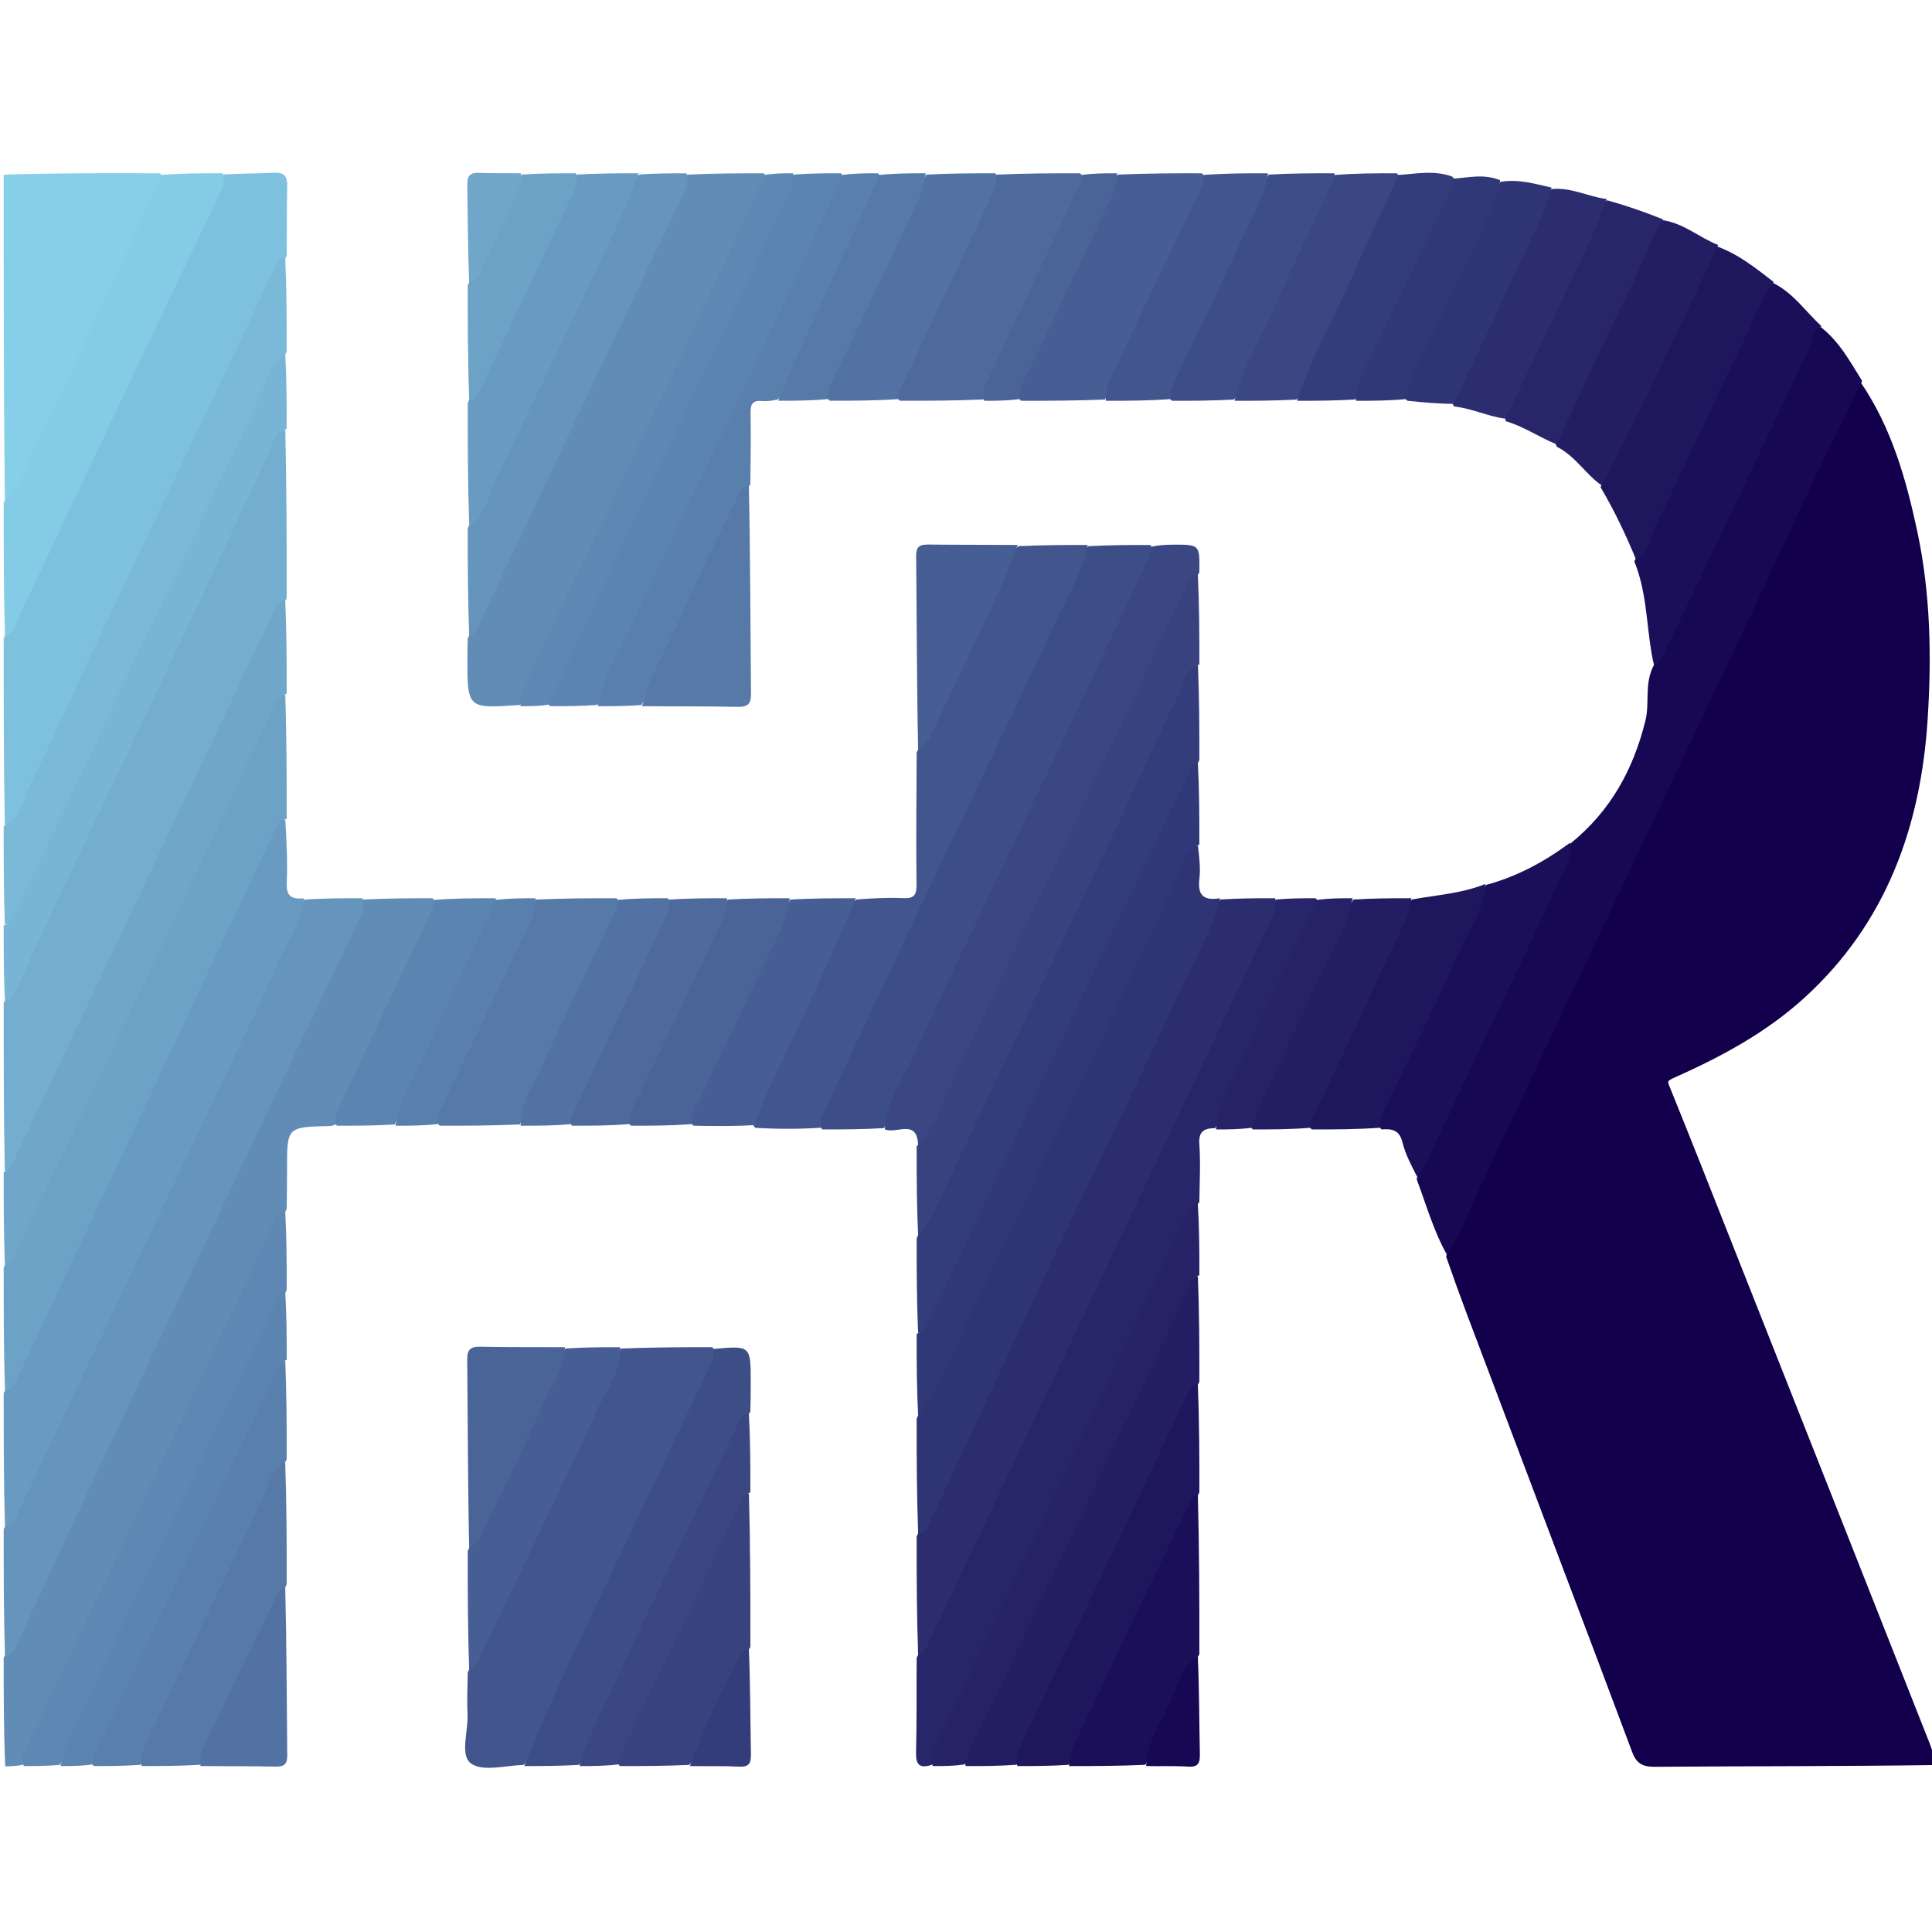
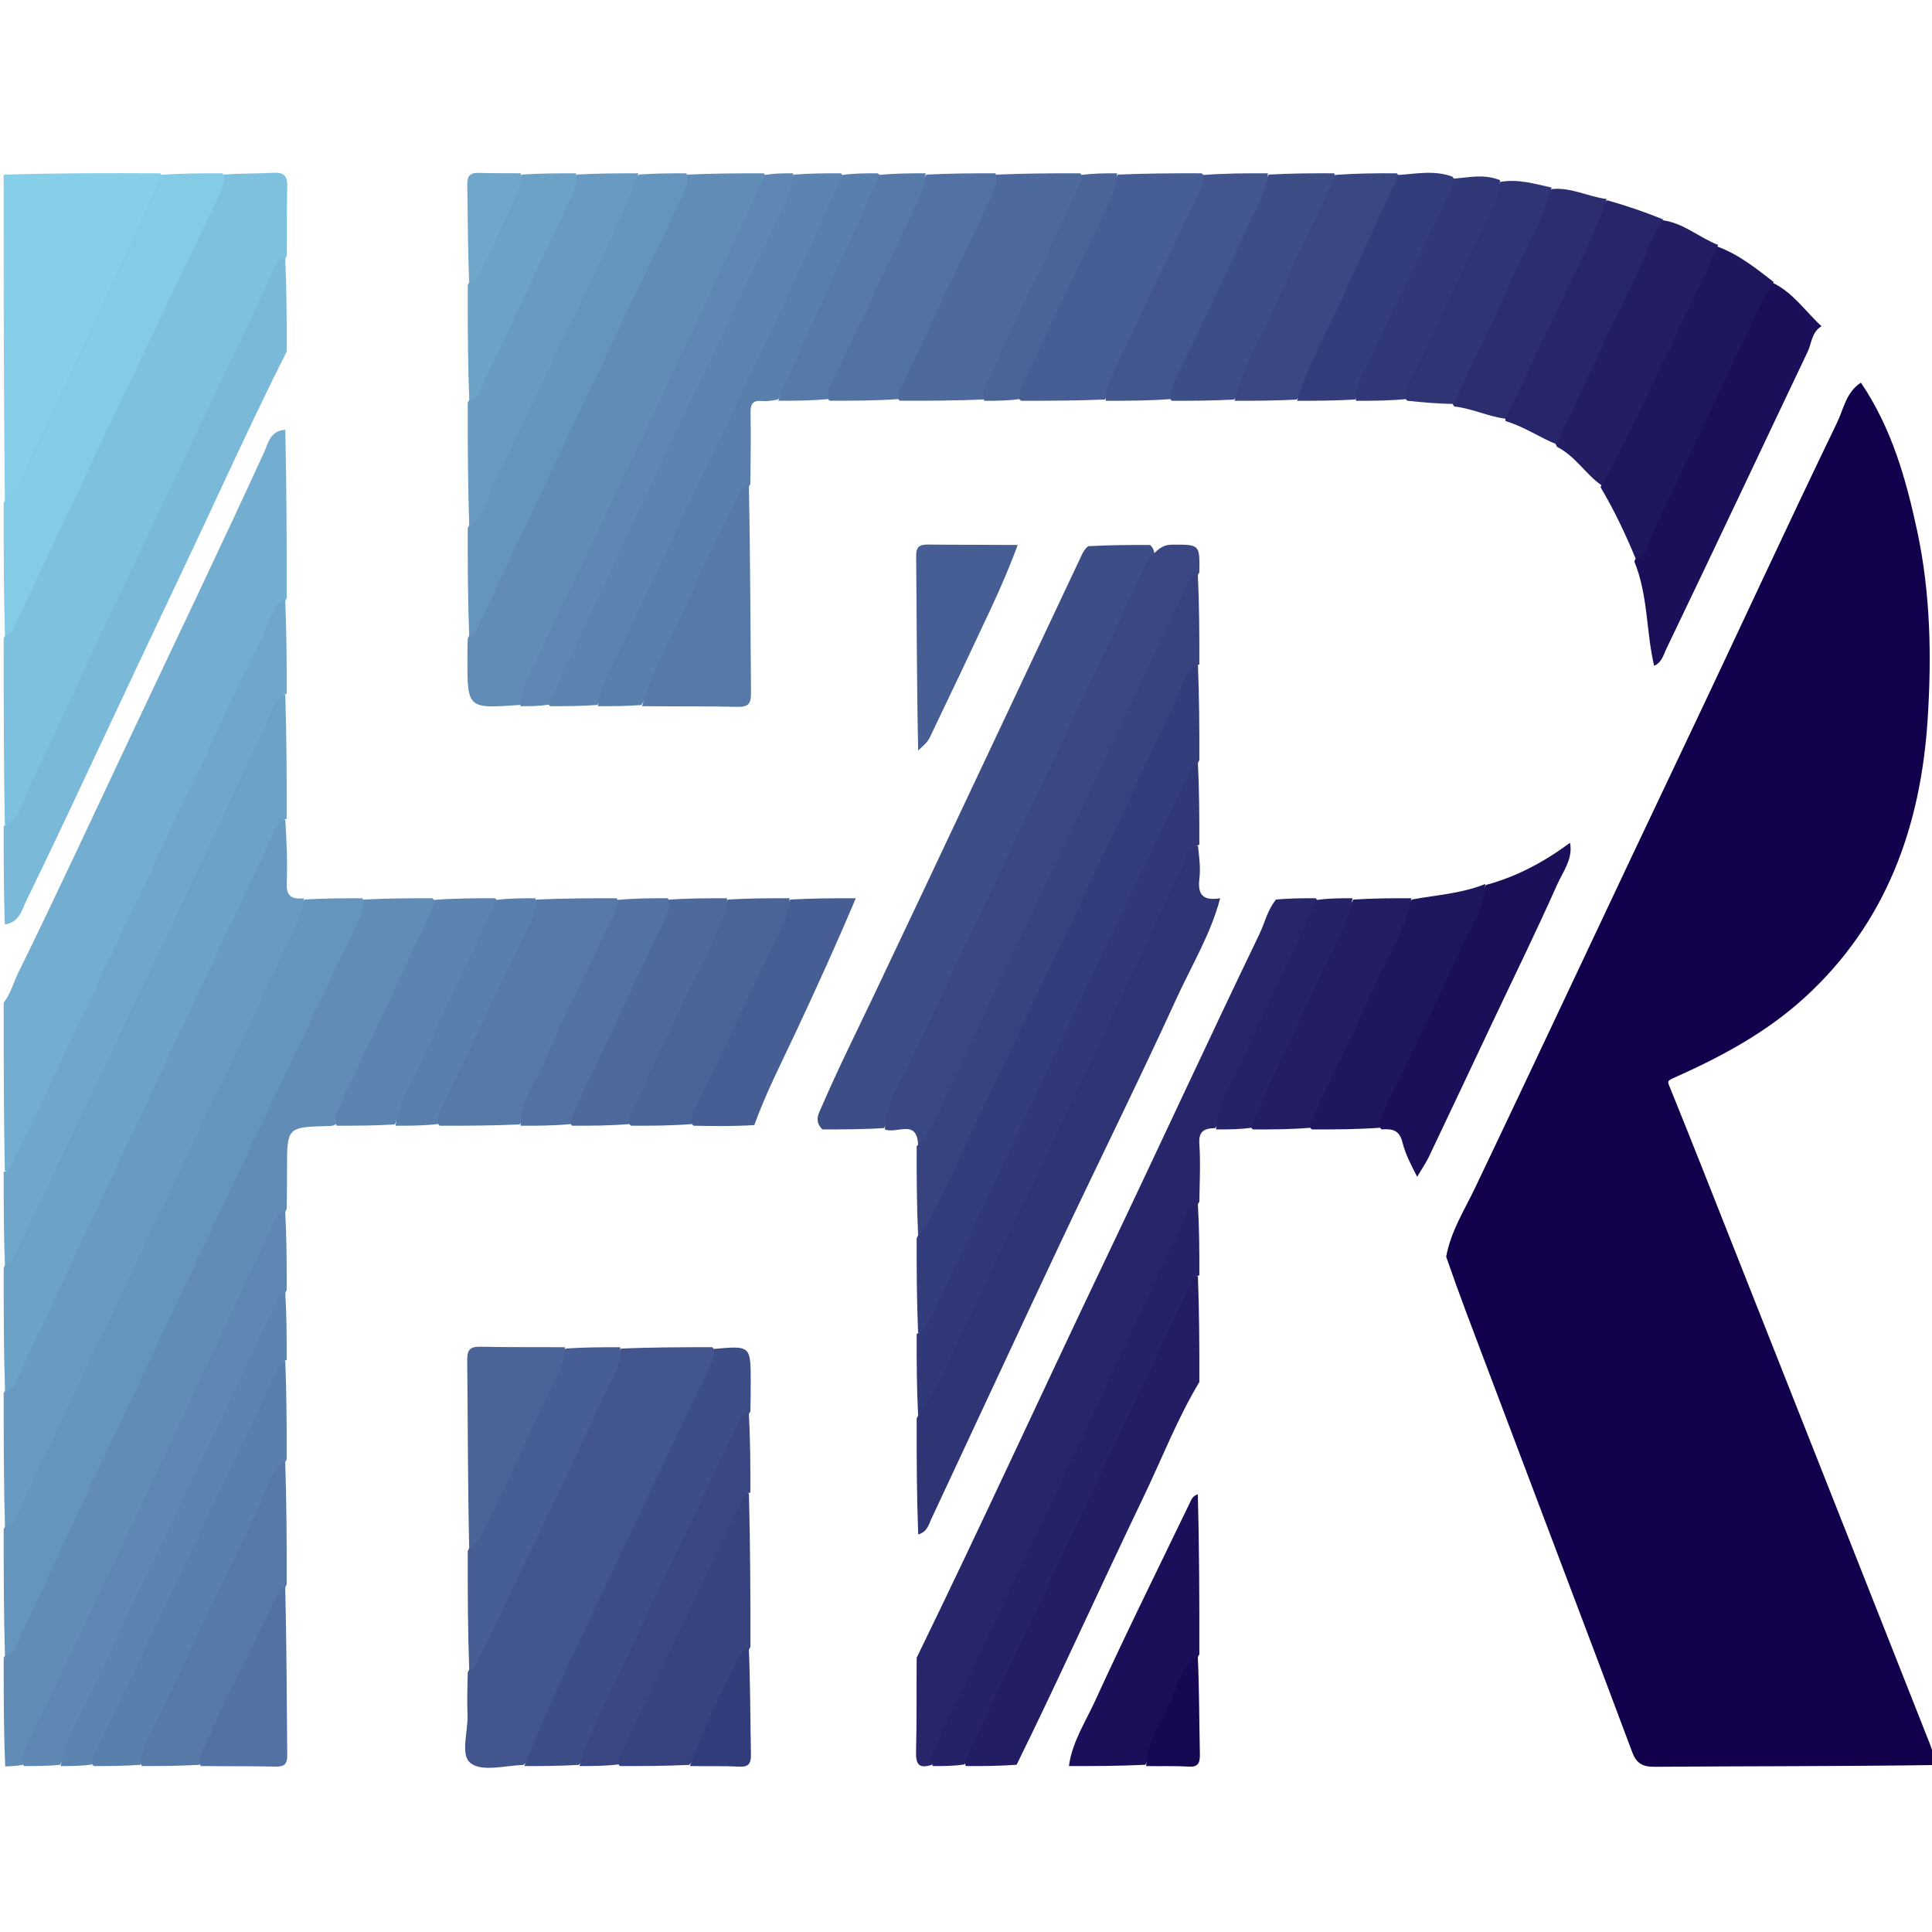
<svg xmlns="http://www.w3.org/2000/svg" version="1.1" id="Layer_1" x="0px" y="0px" width="100%" viewBox="0 0 525 525" enable-background="new 0 0 525 525" xml:space="preserve">
  <path fill="#12004D" opacity="1" stroke="none" d=" M526,479.625   C500.532,480 475.062,479.912 449.596,480.106   C446.216,480.132 444.63,479.065 443.525,476.101   C437.414,459.712 431.207,443.358 425.025,426.995   C416.236,403.731 407.431,380.473 398.652,357.205   C396.73,352.11 394.89,346.984 392.981,341.489   C394.277,334.515 397.928,328.871 400.753,322.954   C419.762,283.127 438.412,243.13 457.38,203.284   C471.408,173.816 485.032,144.154 499.238,114.769   C501.019,111.084 501.593,106.673 505.678,103.982   C514.019,116.263 517.944,130.144 520.985,144.333   C524.611,161.251 524.917,178.486 523.811,195.564   C521.928,224.611 512.595,250.808 490.406,271.067   C479.997,280.57 467.736,287.165 454.988,292.834   C452.859,293.78 453.123,293.879 453.846,295.66   C459.651,309.944 465.284,324.299 470.957,338.638   C481.302,364.781 491.639,390.927 501.977,417.073   C509.478,436.045 516.978,455.016 524.463,473.994   C524.814,474.886 525.009,475.84 525.639,476.882   C526,477.75 526,478.5 526,479.625  z" />
  <path fill="#7EC1DF" opacity="1" stroke="none" d=" M60.761,47.428   C65.483,47.101 69.96,47.182 74.42,46.952   C77.312,46.803 78.125,47.959 78.052,50.699   C77.889,56.823 77.982,62.953 77.911,69.547   C71.521,80.235 67.167,91.443 62.007,102.235   C54.976,116.94 48.043,131.698 41.123,146.459   C30.532,169.053 19.811,191.587 9.144,214.145   C7.359,217.919 7.034,223.169 1.306,224.219   C1,207.312 1,190.625 1,173.469   C10.036,155.758 17.794,137.901 26.211,120.362   C32.904,106.415 39.47,92.401 46.003,78.374   C50.777,68.125 55.571,57.88 60.761,47.428  z" />
  <path fill="#608CB6" opacity="1" stroke="none" d=" M91.259,305.55   C90.513,305.887 90.02,305.974 89.524,305.986   C77.996,306.254 77.999,306.252 78,317.615   C78.001,321.102 77.982,324.59 77.904,328.542   C70.635,342.348 64.579,356.249 58.098,369.936   C51.399,384.084 44.767,398.268 38.097,412.429   C27.594,434.725 17.088,457.02 6.253,479.557   C4.615,479.892 3.225,479.948 1.418,480.002   C1,470.312 1,460.625 1,450.469   C5.942,442.624 8.996,434.286 12.752,426.332   C22.994,404.648 33.285,382.985 43.456,361.267   C59.136,327.784 75.244,294.503 90.709,260.919   C93.215,255.477 96.132,250.23 98.757,244.444   C105.033,244.12 111.057,244.073 117.544,244.097   C119.622,246.149 118.329,247.984 117.617,249.762   C114.275,258.107 109.942,265.992 106.178,274.145   C101.372,284.554 96.494,294.937 91.259,305.55  z" />
  <path fill="#73AED0" opacity="1" stroke="none" d=" M77.526,116.794   C77.878,132.036 77.924,147.059 77.904,162.547   C72.927,171.162 69.345,179.981 65.289,188.543   C54.454,211.419 43.711,234.338 32.822,257.189   C23.867,275.98 15.407,295.006 6.043,313.602   C5.059,315.555 4.63,318.244 1.308,318.216   C1,302.979 1,287.958 1,272.469   C2.989,269.868 3.64,267.043 4.877,264.521   C15.42,243.036 25.48,221.319 35.685,199.674   C47.73,174.124 59.971,148.662 71.73,122.976   C72.902,120.416 73.417,117.002 77.526,116.794  z" />
  <path fill="#6594BC" opacity="1" stroke="none" d=" M98.547,244.098   C99.165,246.048 98.633,247.737 97.821,249.434   C87.714,270.565 77.616,291.7 67.581,312.865   C52.995,343.633 38.432,374.411 23.922,405.214   C17.626,418.58 11.509,432.031 5.244,445.412   C4.434,447.142 4.057,449.345 1.354,449.961   C1,438.646 1,427.292 1,415.469   C7.055,406.132 10.629,396.004 15.222,386.415   C21.911,372.449 28.399,358.376 35.043,344.387   C50.19,312.489 65.134,280.496 80.308,248.611   C80.948,247.264 81.424,245.816 82.749,244.432   C88.034,244.118 93.059,244.073 98.547,244.098  z" />
  <path fill="#699BC2" opacity="1" stroke="none" d=" M82.573,244.095   C82.058,250.196 78.405,255.119 76.042,260.55   C70.417,273.475 64.112,286.106 58.067,298.848   C42.347,331.98 26.614,365.105 10.9,398.24   C8.84,402.585 6.905,406.99 4.824,411.325   C4.13,412.771 3.687,414.546 1.353,414.961   C1,402.979 1,390.958 1,378.469   C2.881,376.002 3.516,373.354 4.675,370.977   C14.291,351.259 23.447,331.322 32.868,311.511   C46.144,283.598 59.279,255.619 72.411,227.639   C73.43,225.466 74.036,222.749 77.531,222.792   C77.892,228.657 78.153,234.311 77.924,239.945   C77.787,243.29 78.972,244.48 82.573,244.095  z" />
  <path fill="#6DA2C7" opacity="1" stroke="none" d=" M77.905,222.546   C75.035,223.208 74.668,225.681 73.79,227.532   C65.765,244.466 57.793,261.425 49.827,278.387   C34.741,310.506 19.671,342.633 4.587,374.753   C3.959,376.091 3.469,377.588 1.357,377.96   C1,366.979 1,355.958 1,344.469   C10.831,325.325 19.264,305.976 28.383,286.959   C35.207,272.728 41.954,258.456 48.581,244.129   C56.183,227.692 64.176,211.437 71.732,194.976   C72.907,192.417 73.418,189.003 77.526,188.791   C77.879,200.033 77.925,211.057 77.905,222.546  z" />
  <path fill="#7AB9D8" opacity="1" stroke="none" d=" M1,224.469   C5.966,222.197 6.319,217.105 8.178,213.316   C14.972,199.468 21.226,185.356 27.83,171.413   C41.187,143.21 54.647,115.055 68.047,86.872   C70.112,82.528 72.038,78.117 74.124,73.783   C74.818,72.341 75.227,70.553 77.51,70.055   C77.888,78.369 77.926,86.725 77.902,95.546   C67.877,115.421 58.976,135.341 49.604,155.034   C42.949,169.018 36.378,183.045 29.782,197.058   C22.335,212.88 14.984,228.749 7.297,244.457   C5.974,247.16 5.347,250.614 1.308,251.216   C1,242.312 1,233.625 1,224.469  z" />
  <path fill="#86CFE9" opacity="1" stroke="none" d=" M1,47.469   C15.023,47.013 29.046,47.026 43.534,47.094   C45.491,49.599 43.955,51.687 42.993,53.675   C33.216,73.869 23.951,94.305 14.142,114.483   C11.236,120.462 8.889,126.707 5.614,132.506   C4.677,134.164 4.199,136.393 1.313,136.216   C1,106.646 1,77.292 1,47.469  z" />
  <path fill="#6FA6CA" opacity="1" stroke="none" d=" M77.899,188.543   C74.426,189.478 74.185,192.664 73.127,194.891   C66.644,208.541 60.452,222.329 53.984,235.986   C37.695,270.375 21.324,304.724 4.93,339.062   C4.104,340.792 3.748,342.947 1.346,343.948   C1,335.646 1,327.292 1,318.469   C3.155,317.883 3.492,316.012 4.171,314.579   C18.32,284.696 32.437,254.799 46.568,224.907   C52.747,211.838 58.94,198.775 65.129,185.71   C68.046,179.554 70.933,173.383 73.911,167.256   C74.682,165.671 75.048,163.677 77.498,163.056   C77.881,171.368 77.923,179.723 77.899,188.543  z" />
  <path fill="#84CBE6" opacity="1" stroke="none" d=" M1,136.469   C5.86,132.715 6.878,127.027 9.208,122.281   C16.224,107.987 22.773,93.463 29.485,79.02   C34.309,68.641 39.1,58.247 43.953,47.504   C49.361,47.109 54.721,47.07 60.548,47.091   C61.158,49.029 60.641,50.721 59.828,52.419   C49.648,73.688 39.479,94.964 29.372,116.268   C21.118,133.668 12.972,151.119 4.71,168.514   C3.959,170.096 3.625,172.082 1.346,172.948   C1,160.979 1,148.958 1,136.469  z" />
-   <path fill="#77B4D5" opacity="1" stroke="none" d=" M1,251.469   C2.928,250.961 3.35,249.338 3.976,248.042   C10.333,234.896 16.687,221.748 22.967,208.565   C26.108,201.971 29.025,195.27 32.163,188.674   C42.657,166.621 53.237,144.609 63.713,122.548   C67.058,115.503 70.159,108.343 73.418,101.257   C74.315,99.307 75.338,97.406 77.511,96.07   C77.882,102.701 77.922,109.391 77.898,116.547   C74.1,117.73 73.908,121.297 72.707,123.811   C66.185,137.461 59.982,151.263 53.512,164.938   C40.348,192.756 27.06,220.514 13.878,248.323   C10.604,255.229 7.541,262.235 4.378,269.194   C3.82,270.421 3.243,271.637 1.357,271.96   C1,265.312 1,258.625 1,251.469  z" />
-   <path fill="#160853" opacity="1" stroke="none" d=" M506.023,103.53   C501.896,112.204 497.617,120.459 493.631,128.852   C486.79,143.255 480.196,157.775 473.382,172.191   C457.901,204.943 442.337,237.656 426.83,270.395   C418.508,287.964 410.237,305.556 401.937,323.135   C399.176,328.981 397.136,335.189 393.1,340.789   C389.623,334.629 387.652,327.619 384.981,320.49   C386.253,313.871 389.627,308.482 392.265,302.828   C403.673,278.384 415.519,254.145 426.766,229.212   C437.735,220.308 443.873,209.015 447.141,195.754   C448.286,191.107 446.88,186.257 449.086,181.423   C463.345,151.693 477.104,122.182 490.959,92.716   C491.735,91.066 492.321,89.267 494.75,88.846   C499.841,92.849 502.698,98.181 506.023,103.53  z" />
  <path fill="#28266A" opacity="1" stroke="none" d=" M330.254,306.549   C327.104,306.611 325.679,307.454 325.91,310.855   C326.253,315.907 325.991,321.001 325.911,326.54   C321.151,334.509 317.952,342.761 314.212,350.72   C304.524,371.339 294.766,391.927 285.058,412.536   C274.571,434.798 264.07,457.054 253.252,479.556   C249.689,480.729 248.839,479.371 248.925,476.116   C249.148,467.726 249.015,459.327 249.095,450.468   C266.73,414.303 283.26,378.109 300.408,342.208   C314.471,312.765 328.111,283.12 342.28,253.726   C343.722,250.736 344.368,247.377 346.746,244.436   C350.369,244.117 353.733,244.067 357.55,244.094   C359.398,246.298 357.822,247.965 357.039,249.67   C348.345,268.606 339.202,287.332 330.254,306.549  z" />
-   <path fill="#2B2D6F" opacity="1" stroke="none" d=" M346.545,244.09   C346.98,247.284 345.356,249.917 344.117,252.567   C334.759,272.59 325.231,292.534 315.761,312.505   C300.453,344.788 285.144,377.069 269.845,409.356   C264.152,421.368 258.515,433.407 252.773,445.396   C252.011,446.988 251.643,448.933 249.5,449.94   C249.119,439.314 249.071,428.623 249.095,417.469   C256.37,403.687 262.329,389.764 268.858,376.122   C275.462,362.324 281.86,348.42 288.398,334.588   C302.043,305.718 315.706,276.856 329.26,247.943   C329.826,246.735 330.322,245.493 331.726,244.414   C336.698,244.115 341.391,244.064 346.545,244.09  z" />
  <path fill="#608CB6" opacity="1" stroke="none" d=" M186.758,47.45   C193.698,47.126 200.386,47.078 207.538,47.097   C209.274,48.874 208.137,50.36 207.468,51.803   C197.033,74.307 186.312,96.676 175.773,119.131   C164.881,142.338 153.66,165.39 143.042,188.726   C142.628,189.636 142.241,190.56 141.264,191.563   C127.003,192.585 127.002,192.585 127.014,178.909   C127.016,177.251 127.037,175.593 127.112,173.471   C147.265,131.395 166.774,89.508 186.758,47.45  z" />
  <path fill="#3D4E87" opacity="1" stroke="none" d=" M240.256,306.551   C234.648,306.879 229.29,306.925 223.47,306.902   C221.09,304.533 222.552,302.442 223.454,300.354   C227.802,290.284 232.715,280.473 237.417,270.57   C256.304,230.8 274.997,190.939 293.801,151.13   C294.228,150.224 294.626,149.311 295.726,148.421   C301.364,148.117 306.722,148.068 312.542,148.092   C314.622,150.172 313.356,151.987 312.513,153.723   C299.645,180.212 287.306,206.954 274.698,233.566   C263.233,257.767 251.686,281.932 240.256,306.551  z" />
-   <path fill="#42558D" opacity="1" stroke="none" d=" M295.543,148.092   C294.07,155.805 289.843,162.466 286.602,169.518   C276.419,191.675 265.645,213.561 255.205,235.601   C244.769,257.633 234.463,279.727 224.084,301.786   C223.439,303.156 222.849,304.51 223.006,306.451   C217.155,306.83 211.303,306.826 205.203,306.469   C203.545,304.351 204.376,302.639 205.156,300.991   C213.451,283.452 221.868,265.972 229.942,248.329   C230.559,246.98 231.185,245.599 232.723,244.416   C237.165,244.108 241.332,243.858 245.477,244.062   C248.398,244.205 249.083,243.155 249.053,240.385   C248.926,228.57 249.02,216.752 249.1,204.47   C257.598,187.598 265.128,170.759 273.079,154.121   C274.001,152.192 274.707,150.09 276.732,148.411   C283.031,148.117 289.055,148.067 295.543,148.092  z" />
  <path fill="#2F3474" opacity="1" stroke="none" d=" M331.563,244.089   C329.043,253.73 323.837,262.297 319.702,271.33   C309.549,293.515 298.702,315.38 288.293,337.449   C276.475,362.508 264.841,387.653 253.088,412.743   C252.341,414.338 251.948,416.314 249.509,416.956   C249.119,406.647 249.072,396.288 249.096,385.467   C266.691,349.449 283.097,313.363 300.21,277.613   C306.894,263.648 313.611,249.686 319.931,235.542   C321.02,233.105 321.61,229.914 325.524,229.788   C325.888,232.934 326.262,235.901 325.923,238.784   C325.426,243.009 326.758,244.879 331.563,244.089  z" />
-   <path fill="#3A4783" opacity="1" stroke="none" d=" M240.453,306.903   C240.648,299.65 244.965,293.891 247.845,287.658   C260.657,259.938 273.969,232.448 287.055,204.854   C295.232,187.612 303.338,170.336 311.448,153.063   C312.074,151.728 312.48,150.291 312.997,148.534   C314.954,148.112 316.903,148.016 318.852,148.009   C326.031,147.984 326.032,147.995 325.908,155.556   C320.755,163.686 317.647,172.358 313.729,180.606   C306.877,195.026 300.109,209.493 293.276,223.923   C280.318,251.284 267.576,278.748 254.354,305.984   C253.328,308.097 252.89,310.934 249.483,311.206   C249.24,303.858 243.697,308.231 240.453,306.903  z" />
+   <path fill="#3A4783" opacity="1" stroke="none" d=" M240.453,306.903   C240.648,299.65 244.965,293.891 247.845,287.658   C260.657,259.938 273.969,232.448 287.055,204.854   C295.232,187.612 303.338,170.336 311.448,153.063   C314.954,148.112 316.903,148.016 318.852,148.009   C326.031,147.984 326.032,147.995 325.908,155.556   C320.755,163.686 317.647,172.358 313.729,180.606   C306.877,195.026 300.109,209.493 293.276,223.923   C280.318,251.284 267.576,278.748 254.354,305.984   C253.328,308.097 252.89,310.934 249.483,311.206   C249.24,303.858 243.697,308.231 240.453,306.903  z" />
  <path fill="#343D7B" opacity="1" stroke="none" d=" M249.482,362.208   C249.12,353.645 249.073,345.288 249.096,336.467   C266.234,300.969 282.529,265.568 299.301,230.394   C306.037,216.268 312.821,202.154 319.269,187.886   C320.548,185.056 321.042,181.204 325.526,180.788   C325.884,189.363 325.934,197.72 325.909,206.541   C308.256,242.682 291.712,278.851 274.605,314.753   C268.022,328.569 261.319,342.338 255.114,356.339   C254.02,358.807 253.134,361.768 249.482,362.208  z" />
  <path fill="#37427F" opacity="1" stroke="none" d=" M325.908,180.541   C321.604,182.281 321.331,186.495 319.839,189.584   C313.128,203.479 306.814,217.566 300.208,231.513   C286.845,259.725 273.332,287.865 260.006,316.094   C256.836,322.811 254.281,329.822 249.5,335.939   C249.12,327.979 249.073,319.954 249.097,311.466   C254.041,306.878 255.465,300.708 258.184,295.363   C262.845,286.199 266.891,276.723 271.291,267.423   C280.875,247.163 290.553,226.946 300.129,206.681   C307.432,191.226 314.623,175.717 321.912,160.255   C322.663,158.663 323.048,156.68 325.493,156.05   C325.884,164.029 325.933,172.053 325.908,180.541  z" />
  <path fill="#5C84B1" opacity="1" stroke="none" d=" M162.265,191.564   C157.978,191.879 153.951,191.921 149.465,191.898   C147.641,189.913 149.033,188.324 149.723,186.736   C155.893,172.531 162.767,158.651 169.372,144.651   C183.721,114.237 198.237,83.903 212.429,53.415   C213.337,51.465 214.05,49.389 215.743,47.439   C220.031,47.12 224.058,47.073 228.544,47.095   C230.486,49.622 228.948,51.716 227.976,53.703   C217.873,74.351 208.345,95.271 198.42,116.003   C187.059,139.737 176.077,163.652 164.706,187.381   C164.061,188.726 163.58,190.171 162.265,191.564  z" />
  <path fill="#313877" opacity="1" stroke="none" d=" M249.096,362.466   C251.438,361.506 252.233,359.474 253.032,357.785   C267.77,326.594 282.368,295.336 297.11,264.147   C305.903,245.544 314.891,227.032 323.823,208.495   C324.085,207.95 324.71,207.581 325.5,207.067   C325.883,214.362 325.933,221.72 325.908,229.541   C322.269,230.603 322.058,233.969 320.928,236.341   C314.288,250.271 307.929,264.336 301.328,278.285   C288.261,305.901 275.042,333.444 262.008,361.075   C258.202,369.145 254.98,377.496 249.501,384.938   C249.12,377.645 249.073,370.288 249.096,362.466  z" />
  <path fill="#1B0F59" opacity="1" stroke="none" d=" M494.983,88.639   C492.269,90.258 492.311,93.28 491.205,95.596   C485.136,108.306 479.14,121.052 473.098,133.775   C466.344,147.998 459.592,162.221 452.767,176.41   C452.004,177.997 451.639,179.936 449.5,180.94   C447.295,171.697 447.91,161.936 444.112,152.55   C451.042,138.633 457.248,124.837 463.763,111.188   C468.706,100.834 473.312,90.32 478.564,80.113   C479.242,78.795 479.846,77.376 481.743,76.853   C487.37,79.607 490.544,84.604 494.983,88.639  z" />
  <path fill="#6594BC" opacity="1" stroke="none" d=" M186.551,47.105   C187.167,49.053 186.633,50.739 185.823,52.434   C175.951,73.085 166.096,93.745 156.288,114.427   C147.76,132.409 139.318,150.43 130.773,168.403   C130.016,169.994 129.64,171.931 127.506,172.94   C127.131,163.316 127.088,153.626 127.106,143.471   C132.111,134.716 135.797,125.793 139.879,117.089   C147,101.905 154.28,86.796 161.389,71.606   C164.416,65.14 167.057,58.488 170.499,52.218   C171.371,50.627 171.937,48.836 173.729,47.413   C178.035,47.123 182.064,47.079 186.551,47.105  z" />
  <path fill="#597FAD" opacity="1" stroke="none" d=" M162.461,191.901   C163.55,184.593 167.682,178.435 170.725,171.862   C183.563,144.137 196.915,116.651 209.961,89.022   C216.407,75.369 222.598,61.596 228.954,47.52   C232.037,47.118 235.072,47.073 238.556,47.099   C240.383,48.739 239.647,50.331 238.931,51.819   C230.35,69.659 222.09,87.649 213.616,105.538   C213.118,106.59 212.549,107.616 211.29,108.58   C209.682,108.889 208.341,109.099 207.033,108.972   C204.572,108.733 203.919,109.819 203.96,112.133   C204.072,118.446 203.985,124.763 203.906,131.543   C197.24,142.824 192.814,154.706 187.145,165.977   C182.904,174.409 179.467,183.241 174.282,191.588   C170.311,191.878 166.615,191.922 162.461,191.901  z" />
  <path fill="#465E94" opacity="1" stroke="none" d=" M303.742,47.444   C311.364,47.119 318.722,47.067 326.543,47.089   C328.355,48.618 328.075,50.273 327.345,51.803   C318.371,70.614 309.753,89.594 300.269,108.563   C292.649,108.881 285.292,108.924 277.47,108.899   C275.638,107.383 275.926,105.726 276.655,104.198   C285.617,85.381 294.178,66.373 303.742,47.444  z" />
  <path fill="#4E6A9D" opacity="1" stroke="none" d=" M267.257,108.553   C259.649,108.879 252.293,108.921 244.472,108.896   C242.266,106.613 243.844,104.709 244.679,102.823   C251.348,87.771 258.794,73.082 265.624,58.104   C267.207,54.632 268.849,51.179 270.754,47.453   C278.365,47.12 285.721,47.07 293.542,47.091   C295.723,49.384 294.152,51.284 293.322,53.177   C286.714,68.257 279.221,82.924 272.376,97.895   C270.789,101.366 269.141,104.816 267.257,108.553  z" />
  <path fill="#1F175E" opacity="1" stroke="none" d=" M481.972,76.628   C478.51,81.577 476.453,87.047 473.953,92.245   C465.694,109.422 457.721,126.738 449.459,143.913   C448.143,146.649 448.214,150.266 444.559,152.02   C441.808,145.333 438.768,138.879 434.946,132.406   C438.286,122.629 443.142,113.872 447.348,104.831   C452.613,93.513 458.013,82.253 463.288,70.936   C463.997,69.414 464.74,67.925 466.68,66.99   C472.52,69.165 477.104,72.854 481.972,76.628  z" />
  <path fill="#1B0F59" opacity="1" stroke="none" d=" M426.632,229.022   C427.507,233.362 424.718,236.837 423.08,240.516   C417.415,253.244 411.268,265.759 405.312,278.359   C399.639,290.357 393.997,302.37 388.284,314.35   C387.433,316.134 386.269,317.769 385.1,319.79   C383.633,316.897 381.927,313.782 381.111,310.449   C380.328,307.257 378.566,306.649 375.419,306.907   C373.092,304.53 374.484,302.401 375.467,300.351   C384.957,280.553 394.137,260.61 403.782,240.473   C412.275,238.188 419.564,234.225 426.632,229.022  z" />
  <path fill="#5679A8" opacity="1" stroke="none" d=" M141.257,305.556   C133.983,305.881 126.959,305.922 119.471,305.898   C117.098,303.543 118.445,301.404 119.462,299.386   C127.063,284.306 133.618,268.727 141.32,253.699   C142.83,250.752 143.565,247.463 145.744,244.443   C153.031,244.119 160.054,244.069 167.542,244.09   C169.715,246.386 168.168,248.281 167.301,250.165   C158.823,268.59 149.86,286.787 141.257,305.556  z" />
  <path fill="#699BC2" opacity="1" stroke="none" d=" M173.543,47.098   C171.29,53.217 168.682,59.32 165.837,65.309   C155.357,87.374 144.83,109.417 134.239,131.429   C132.342,135.37 131.908,140.161 127.508,142.957   C127.127,131.983 127.086,120.959 127.105,109.471   C134.13,95.653 140.196,81.868 146.689,68.289   C149.968,61.432 153.392,54.641 156.752,47.433   C162.366,47.12 167.723,47.075 173.543,47.098  z" />
  <path fill="#5E87B3" opacity="1" stroke="none" d=" M215.564,47.1   C215.529,51.935 212.776,55.865 210.855,60.008   C200.586,82.154 189.863,104.089 179.44,126.164   C169.236,147.777 159.202,169.472 149.05,191.482   C146.633,191.876 144.259,191.92 141.445,191.899   C141.08,188.56 142.769,185.779 144.084,182.985   C154.409,161.045 164.96,139.212 175.325,117.292   C186.254,94.18 197.055,71.007 207.957,47.513   C210.376,47.12 212.75,47.076 215.564,47.1  z" />
  <path fill="#1F175E" opacity="1" stroke="none" d=" M403.622,240.209   C403.331,247.355 398.918,253.069 396.135,259.381   C389.832,273.68 382.826,287.669 376.089,301.777   C375.435,303.146 374.847,304.506 375.005,306.451   C368.981,306.882 362.956,306.93 356.469,306.906   C354.614,305.274 355.369,303.692 356.053,302.192   C364.733,283.153 373.769,264.281 382.757,245.387   C382.895,245.096 383.187,244.889 383.725,244.421   C390.479,243.171 397.088,242.84 403.622,240.209  z" />
  <path fill="#5272A3" opacity="1" stroke="none" d=" M270.544,47.099   C271.271,49.428 270.306,51.324 269.375,53.29   C261.104,70.754 252.883,88.24 244.672,105.731   C244.33,106.46 244.23,107.302 244.013,108.461   C237.984,108.873 231.96,108.916 225.472,108.893   C223.636,107.381 223.931,105.727 224.654,104.196   C233.548,85.348 242.089,66.331 251.744,47.446   C258.033,47.124 264.057,47.075 270.544,47.099  z" />
  <path fill="#231E64" opacity="1" stroke="none" d=" M466.887,66.563   C460.352,80.792 453.692,94.712 446.963,108.598   C443.212,116.339 439.344,124.025 435.21,131.889   C430.823,128.817 428.162,124.005 423.103,121.422   C421.733,119.205 422.861,117.572 423.641,115.964   C432.145,98.428 440.515,80.829 448.635,63.111   C449.254,61.761 449.825,60.326 451.743,59.831   C457.591,60.631 461.685,64.546 466.887,66.563  z" />
  <path fill="#3D4E87" opacity="1" stroke="none" d=" M344.743,47.439   C350.698,47.115 356.388,47.066 362.541,47.09   C364.428,50.419 362.245,52.971 361.025,55.484   C353.78,70.408 347.013,85.559 339.636,100.417   C338.32,103.069 337.685,106.089 335.283,108.581   C329.648,108.881 324.29,108.926 318.47,108.904   C316.639,107.388 316.935,105.738 317.651,104.201   C326.451,85.304 335.017,66.295 344.743,47.439  z" />
  <path fill="#42558D" opacity="1" stroke="none" d=" M344.544,47.091   C343.973,52.95 340.7,57.832 338.351,63.052   C332.185,76.754 325.545,90.242 319.075,103.806   C318.426,105.168 317.851,106.52 318.006,108.453   C312.316,108.881 306.625,108.926 300.47,108.905   C300.428,104.623 302.695,101.062 304.4,97.375   C311.335,82.385 318.563,67.531 325.699,52.635   C326.417,51.134 327.182,49.668 327.004,47.546   C332.698,47.114 338.39,47.065 344.544,47.091  z" />
  <path fill="#465E94" opacity="1" stroke="none" d=" M232.544,244.09   C227.481,256.154 221.998,268.163 216.415,280.126   C212.511,288.49 208.25,296.69 204.971,305.73   C199.613,306.068 194.273,306.019 188.469,305.904   C186.493,304.188 187.033,302.398 187.837,300.74   C196.863,282.133 205.323,263.258 214.742,244.439   C220.698,244.116 226.389,244.066 232.544,244.09  z" />
  <path fill="#3A4783" opacity="1" stroke="none" d=" M335.468,108.905   C337.498,99.992 342.571,92.297 346.154,83.928   C351.369,71.752 357.289,59.877 362.956,47.519   C368.364,47.114 373.723,47.064 379.545,47.091   C381.382,48.738 380.65,50.331 379.931,51.819   C371.25,69.795 362.8,87.88 354.378,105.978   C353.956,106.884 353.408,107.726 352.29,108.581   C346.649,108.88 341.29,108.927 335.468,108.905  z" />
  <path fill="#4A6498" opacity="1" stroke="none" d=" M214.543,244.093   C214.517,247.998 212.709,251.355 211.089,254.761   C203.784,270.125 196.429,285.466 189.075,300.807   C188.423,302.167 187.851,303.521 188.005,305.453   C182.648,305.88 177.291,305.924 171.47,305.901   C169.492,304.186 170.034,302.396 170.837,300.739   C179.862,282.132 188.398,263.294 197.743,244.44   C203.365,244.118 208.722,244.069 214.543,244.093  z" />
  <path fill="#28266A" opacity="1" stroke="none" d=" M451.938,59.615   C448.389,64.72 446.803,70.571 444.171,75.883   C436.882,90.592 430.055,105.529 423,120.744   C418.433,118.926 414.272,115.964 409.122,114.433   C408.396,109.417 411.58,105.979 413.317,102.188   C420.043,87.508 426.986,72.922 433.94,58.345   C434.582,57 435.185,55.602 436.725,54.416   C441.927,55.871 446.849,57.574 451.938,59.615  z" />
  <path fill="#5C84B1" opacity="1" stroke="none" d=" M91.471,305.898   C90.67,303.378 91.86,301.377 92.854,299.274   C101.044,281.954 109.192,264.615 117.329,247.27   C117.672,246.54 117.774,245.698 117.998,244.538   C123.364,244.12 128.72,244.073 134.54,244.096   C136.08,245.434 135.436,246.706 134.891,247.878   C125.95,267.102 117.22,286.426 107.265,305.562   C101.981,305.877 96.957,305.919 91.471,305.898  z" />
  <path fill="#231E64" opacity="1" stroke="none" d=" M383.544,244.089   C381.892,252.081 377.417,258.962 374.173,266.382   C368.668,278.974 362.522,291.285 356.673,303.727   C356.33,304.458 356.23,305.302 356.011,306.464   C350.979,306.882 345.953,306.93 340.465,306.905   C338.753,305.481 339.223,304.014 339.861,302.652   C348.933,283.276 357.609,263.71 367.741,244.442   C373.03,244.117 378.056,244.064 383.544,244.089  z" />
  <path fill="#5679A8" opacity="1" stroke="none" d=" M174.471,191.899   C177.265,182.015 182.695,173.179 186.77,163.719   C190.912,154.102 195.759,144.787 200.331,135.356   C200.968,134.042 201.412,132.488 203.494,132.052   C203.897,150.821 203.903,169.635 204.078,188.447   C204.105,191.308 203.228,192.138 200.411,192.078   C191.922,191.897 183.428,191.983 174.471,191.899  z" />
  <path fill="#4E6A9D" opacity="1" stroke="none" d=" M197.545,244.095   C197.783,247.555 196.125,250.482 194.739,253.424   C187.351,269.113 179.806,284.729 172.301,300.364   C171.582,301.863 170.813,303.328 171.006,305.451   C165.982,305.878 160.957,305.923 155.47,305.901   C153.266,303.619 154.848,301.718 155.676,299.827   C162.284,284.744 169.78,270.076 176.626,255.102   C178.213,251.631 179.853,248.177 181.754,244.447   C187.033,244.118 192.057,244.07 197.545,244.095  z" />
  <path fill="#2B2D6F" opacity="1" stroke="none" d=" M436.602,54.09   C434.736,59.298 432.575,64.479 430.178,69.55   C423.248,84.207 416.222,98.819 409.092,113.778   C404.373,113.19 400.106,111.001 395.156,110.456   C393.716,108.426 394.707,106.906 395.417,105.456   C403.829,88.28 411.852,70.922 419.896,53.573   C420.248,52.813 420.738,52.142 421.687,51.374   C426.989,50.853 431.398,53.41 436.602,54.09  z" />
  <path fill="#343D7B" opacity="1" stroke="none" d=" M352.47,108.901   C355.975,97.722 361.994,87.55 366.684,76.764   C370.907,67.051 375.538,57.516 379.999,47.535   C384.758,47.262 389.558,46.17 394.624,47.972   C396.511,49.959 395.513,51.673 394.722,53.28   C385.749,71.499 377.409,90.02 368.264,108.555   C362.98,108.876 357.956,108.923 352.47,108.901  z" />
  <path fill="#5272A3" opacity="1" stroke="none" d=" M181.547,244.094   C182.268,246.422 181.308,248.319 180.376,250.286   C172.104,267.752 163.881,285.241 155.669,302.735   C155.327,303.464 155.228,304.307 155.012,305.466   C150.648,305.88 146.287,305.925 141.467,305.905   C141.434,299.334 145.374,294.166 147.893,288.512   C154.078,274.629 160.833,261.001 167.333,247.257   C167.677,246.529 167.775,245.685 167.997,244.528   C172.367,244.114 176.727,244.068 181.547,244.094  z" />
  <path fill="#2F3474" opacity="1" stroke="none" d=" M421.634,50.977   C418.848,60.824 413.566,69.524 409.518,78.786   C405.003,89.118 399.895,99.192 395.001,109.746   C390.927,109.734 386.899,109.355 382.437,108.904   C380.487,107.175 381.055,105.389 381.843,103.715   C390.328,85.678 398.683,67.579 407.71,49.414   C412.557,48.609 416.886,49.902 421.634,50.977  z" />
  <path fill="#465E94" opacity="1" stroke="none" d=" M276.543,148.092   C274.361,154.06 271.789,159.988 269.052,165.839   C263.637,177.416 258.163,188.965 252.619,200.48   C252.002,201.761 250.777,202.75 249.5,203.94   C249.117,186.361 249.13,168.715 248.955,151.071   C248.925,148.096 250.346,147.96 252.603,147.983   C260.428,148.065 268.254,148.016 276.543,148.092  z" />
  <path fill="#313877" opacity="1" stroke="none" d=" M407.624,48.971   C407.428,53.526 405.163,57.262 403.367,61.122   C396.728,75.401 389.874,89.58 383.084,103.789   C382.431,105.154 381.85,106.511 382.004,108.45   C377.644,108.879 373.283,108.926 368.463,108.901   C368.154,105.776 369.497,103.127 370.785,100.444   C378.578,84.208 386.354,67.963 394.108,51.708   C394.526,50.833 394.701,49.842 394.996,48.538   C399.09,48.264 403.234,47.166 407.624,48.971  z" />
  <path fill="#5679A8" opacity="1" stroke="none" d=" M251.55,47.101   C251.143,52.344 248.335,56.755 246.205,61.391   C239.678,75.599 232.832,89.661 226.093,103.772   C225.439,105.141 224.848,106.501 225.007,108.446   C220.649,108.872 216.288,108.917 211.468,108.896   C216.552,96.798 222.106,84.77 227.638,72.731   C231.438,64.462 235.206,56.179 238.998,47.535   C243.034,47.122 247.063,47.076 251.55,47.101  z" />
  <path fill="#6DA2C7" opacity="1" stroke="none" d=" M156.546,47.098   C157.026,49.392 156.181,51.412 155.274,53.346   C146.954,71.089 138.571,88.802 130.215,106.528   C129.704,107.612 129.127,108.594 127.51,108.955   C127.125,98.648 127.085,88.29 127.106,77.468   C132.632,67.569 136.595,57.4 141.753,47.43   C146.699,47.122 151.391,47.077 156.546,47.098  z" />
  <path fill="#597FAD" opacity="1" stroke="none" d=" M107.461,305.9   C108.702,298.48 112.965,292.229 115.94,285.429   C121.923,271.758 128.55,258.369 134.957,244.514   C138.368,244.119 141.734,244.074 145.553,244.098   C145.838,247.217 144.508,249.869 143.219,252.552   C135.493,268.631 127.798,284.724 120.077,300.805   C119.424,302.165 118.852,303.518 119.006,305.45   C115.311,305.876 111.614,305.92 107.461,305.9  z" />
  <path fill="#252267" opacity="1" stroke="none" d=" M367.554,244.094   C366.163,251.822 361.791,258.385 358.638,265.461   C352.576,279.067 345.53,292.23 340.009,306.463   C336.969,306.879 333.935,306.928 330.452,306.904   C330.73,299.501 335.215,293.664 338.051,287.211   C344.321,272.943 351.251,258.964 357.957,244.519   C361.037,244.119 364.071,244.068 367.554,244.094  z" />
  <path fill="#4A6498" opacity="1" stroke="none" d=" M267.456,108.904   C266.719,106.578 267.691,104.683 268.622,102.716   C276.894,85.249 285.118,67.758 293.331,50.263   C293.673,49.534 293.774,48.692 293.997,47.533   C297.04,47.117 300.074,47.071 303.557,47.098   C303.357,51.662 301.031,55.526 299.164,59.521   C292.244,74.333 285.134,89.055 278.077,103.803   C277.427,105.164 276.852,106.516 277.005,108.448   C273.973,108.877 270.939,108.924 267.456,108.904  z" />
  <path fill="#6FA6CA" opacity="1" stroke="none" d=" M141.542,47.102   C141.824,50.594 140.188,53.511 138.764,56.51   C136.198,61.915 133.703,67.355 131.091,72.738   C130.321,74.327 129.95,76.317 127.508,76.955   C127.117,68.049 127.12,59.094 126.979,50.141   C126.942,47.783 127.761,46.887 130.132,46.979   C133.776,47.121 137.429,47.029 141.542,47.102  z" />
  <path fill="#42558D" opacity="1" stroke="none" d=" M142.289,479.583   C137.21,479.788 131.133,481.495 127.983,479.194   C124.93,476.963 127.255,470.509 127.044,465.918   C126.877,462.264 127.028,458.596 127.105,454.471   C141.269,425.063 154.903,395.9 168.757,366.448   C177.032,366.121 185.055,366.069 193.542,366.091   C195.78,368.258 194.646,370.266 193.746,372.208   C185.915,389.121 177.831,405.914 169.95,422.804   C162.07,439.693 153.87,456.433 146.151,473.4   C145.195,475.501 144.426,477.755 142.289,479.583  z" />
  <path fill="#3D4E87" opacity="1" stroke="none" d=" M142.468,479.903   C146.438,470.017 150.735,460.135 155.327,450.392   C167.711,424.115 180.217,397.896 192.687,371.66   C193.405,370.15 194.185,368.681 194.003,366.548   C203.998,365.658 204,365.658 204.002,375.588   C204.002,378.085 203.989,380.582 203.907,383.542   C197.192,394.789 192.574,406.582 187.117,417.944   C179.212,434.404 171.537,450.979 163.597,467.424   C161.665,471.425 160.83,476.01 157.283,479.585   C152.314,479.878 147.622,479.925 142.468,479.903  z" />
  <path fill="#231E64" opacity="1" stroke="none" d=" M276.253,479.557   C271.644,479.884 267.283,479.933 262.463,479.908   C260.663,476.211 263.062,473.437 264.399,470.586   C269.838,458.992 275.232,447.373 280.792,435.839   C294.228,407.969 306.968,379.77 320.64,352.015   C321.679,349.905 322.11,347.068 325.517,346.797   C325.887,356.362 325.939,365.72 325.913,375.542   C319.951,385.488 315.934,395.904 311.144,405.92   C304.56,419.688 298.09,433.518 291.63,447.348   C286.646,458.017 281.614,468.668 276.253,479.557  z" />
  <path fill="#5E87B3" opacity="1" stroke="none" d=" M6.455,479.9   C5.827,477.955 6.364,476.27 7.175,474.574   C17.347,453.318 27.55,432.076 37.601,410.762   C49.769,384.957 61.79,359.082 73.912,333.254   C74.66,331.661 75.05,329.683 77.493,329.052   C77.882,336.03 77.928,343.053 77.905,350.542   C60.624,386.121 44.506,421.755 27.487,456.963   C23.875,464.436 20.635,472.087 16.28,479.585   C12.972,479.88 9.938,479.922 6.455,479.9  z" />
  <path fill="#252267" opacity="1" stroke="none" d=" M325.911,346.54   C323.718,347.239 323.437,349.136 322.762,350.561   C305.608,386.776 288.502,423.014 271.348,459.229   C268.217,465.84 264.638,472.241 262.049,479.48   C259.3,479.883 256.597,479.932 253.448,479.908   C252.827,477.952 253.366,476.264 254.178,474.567   C264.367,453.281 274.587,432.009 284.651,410.665   C296.836,384.822 308.853,358.899 321.034,333.054   C322.05,330.899 322.437,328.144 325.493,327.049   C325.886,333.361 325.936,339.719 325.911,346.54  z" />
-   <path fill="#1F175E" opacity="1" stroke="none" d=" M276.465,479.907   C275.827,477.957 276.362,476.273 277.172,474.579   C287.331,453.348 297.473,432.108 307.567,410.846   C312.399,400.669 317.098,390.428 321.917,380.245   C322.669,378.657 323.051,376.676 325.494,376.05   C325.886,385.697 325.937,395.388 325.91,405.542   C314.247,429.448 303.238,453.163 292.184,476.856   C291.76,477.766 291.375,478.689 290.279,479.581   C285.645,479.88 281.284,479.93 276.465,479.907  z" />
  <path fill="#597FAD" opacity="1" stroke="none" d=" M38.261,479.564   C33.979,479.878 29.951,479.921 25.465,479.9   C23.372,477.832 24.643,476.015 25.486,474.28   C35.231,454.208 44.494,433.908 54.159,413.799   C60.434,400.744 66.241,387.464 72.852,374.571   C73.86,372.607 74.293,369.969 77.518,369.801   C77.882,378.699 77.929,387.389 77.905,396.543   C70.275,410.883 64.175,425.461 57.32,439.676   C50.971,452.842 44.762,466.077 38.261,479.564  z" />
  <path fill="#465E94" opacity="1" stroke="none" d=" M168.548,366.098   C168.927,372.126 165.229,376.776 162.916,381.805   C152.494,404.468 141.577,426.903 130.78,449.391   C130.015,450.985 129.644,452.928 127.505,453.941   C127.126,443.315 127.08,432.624 127.102,421.468   C135.694,404.249 143.368,387.085 151.543,370.162   C152.119,368.969 152.541,367.684 153.75,366.435   C158.7,366.121 163.393,366.072 168.548,366.098  z" />
  <path fill="#1B0F59" opacity="1" stroke="none" d=" M290.468,479.904   C291.33,473.409 294.964,467.935 297.627,462.106   C305.878,444.045 314.708,426.248 323.332,408.357   C323.751,407.488 324.081,406.481 325.498,406.068   C325.884,420.363 325.937,434.721 325.912,449.542   C319.986,459.245 316.244,469.516 311.249,479.564   C304.314,479.882 297.622,479.929 290.468,479.904  z" />
  <path fill="#5679A8" opacity="1" stroke="none" d=" M38.468,479.899   C38.048,477.275 39.063,474.989 40.127,472.752   C50.314,451.338 60.5,429.923 70.773,408.55   C72.664,404.616 73.091,399.832 77.493,397.052   C77.882,408.032 77.929,419.056 77.905,430.545   C70.529,445.688 63.421,460.46 56.653,475.394   C56.041,476.745 55.559,478.18 54.261,479.566   C48.981,479.877 43.956,479.921 38.468,479.899  z" />
  <path fill="#37427F" opacity="1" stroke="none" d=" M203.508,405.8   C203.882,419.696 203.934,433.387 203.912,447.54   C199.323,455.405 195.656,463.227 192.17,471.152   C190.911,474.015 189.874,477.067 187.272,479.594   C180.98,479.882 174.955,479.926 168.468,479.9   C166.38,477.837 167.637,476.027 168.477,474.297   C178.761,453.124 188.261,431.576 198.86,410.555   C199.85,408.592 200.3,405.977 203.508,405.8  z" />
  <path fill="#5C84B1" opacity="1" stroke="none" d=" M77.905,369.544   C76.152,370.085 75.731,371.489 75.177,372.653   C58.518,407.638 41.876,442.631 25.251,477.631   C25.047,478.062 25.089,478.609 25.011,479.468   C22.303,479.879 19.6,479.923 16.451,479.902   C18.142,471.564 22.789,464.376 26.29,456.715   C36.42,434.549 47.189,412.674 57.664,390.665   C63.221,378.99 68.659,367.259 74.233,355.592   C74.992,354.004 75.357,352.061 77.504,351.068   C77.883,357.031 77.929,363.055 77.905,369.544  z" />
  <path fill="#3A4783" opacity="1" stroke="none" d=" M203.904,405.542   C202.158,406.088 201.738,407.482 201.184,408.64   C190.188,431.629 179.211,454.626 168.251,477.632   C168.047,478.06 168.089,478.605 168.01,479.462   C164.641,479.876 161.277,479.924 157.459,479.902   C160.126,470.51 164.996,461.964 169.081,453.081   C179.009,431.496 189.421,410.135 199.691,388.708   C200.518,386.982 200.877,384.786 203.491,384.051   C203.881,391.03 203.93,398.054 203.904,405.542  z" />
  <path fill="#4A6498" opacity="1" stroke="none" d=" M153.542,366.097   C153.314,371.922 149.683,376.479 147.485,381.595   C142.204,393.888 136.176,405.861 130.367,417.924   C129.824,419.052 128.694,419.897 127.503,420.939   C127.12,403.864 127.131,386.723 126.96,369.584   C126.932,366.729 127.785,365.891 130.609,365.959   C138.095,366.139 145.588,366.022 153.542,366.097  z" />
  <path fill="#5272A3" opacity="1" stroke="none" d=" M54.471,479.899   C53.984,476.163 56.189,473.215 57.599,470.136   C63.336,457.616 69.52,445.301 75.58,432.931   C75.92,432.238 76.63,431.727 77.501,431.07   C77.893,446.322 77.91,461.634 78.054,476.946   C78.077,479.352 77.277,480.103 74.911,480.054   C68.254,479.914 61.594,479.98 54.471,479.899  z" />
  <path fill="#343D7B" opacity="1" stroke="none" d=" M187.467,479.908   C191.143,469.635 196.039,459.788 201.015,449.979   C201.48,449.063 202.109,448.346 203.496,448.049   C203.895,457.566 203.876,467.13 204.061,476.69   C204.109,479.218 203.486,480.208 200.792,480.066   C196.515,479.84 192.218,479.988 187.467,479.908  z" />
  <path fill="#160853" opacity="1" stroke="none" d=" M311.467,479.907   C311.558,473.063 315.794,467.728 318.304,461.742   C320.016,457.66 321.135,452.939 325.492,450.05   C325.89,458.907 325.868,467.811 326.053,476.711   C326.105,479.214 325.509,480.238 322.81,480.06   C319.197,479.82 315.557,479.987 311.467,479.907  z" />
</svg>